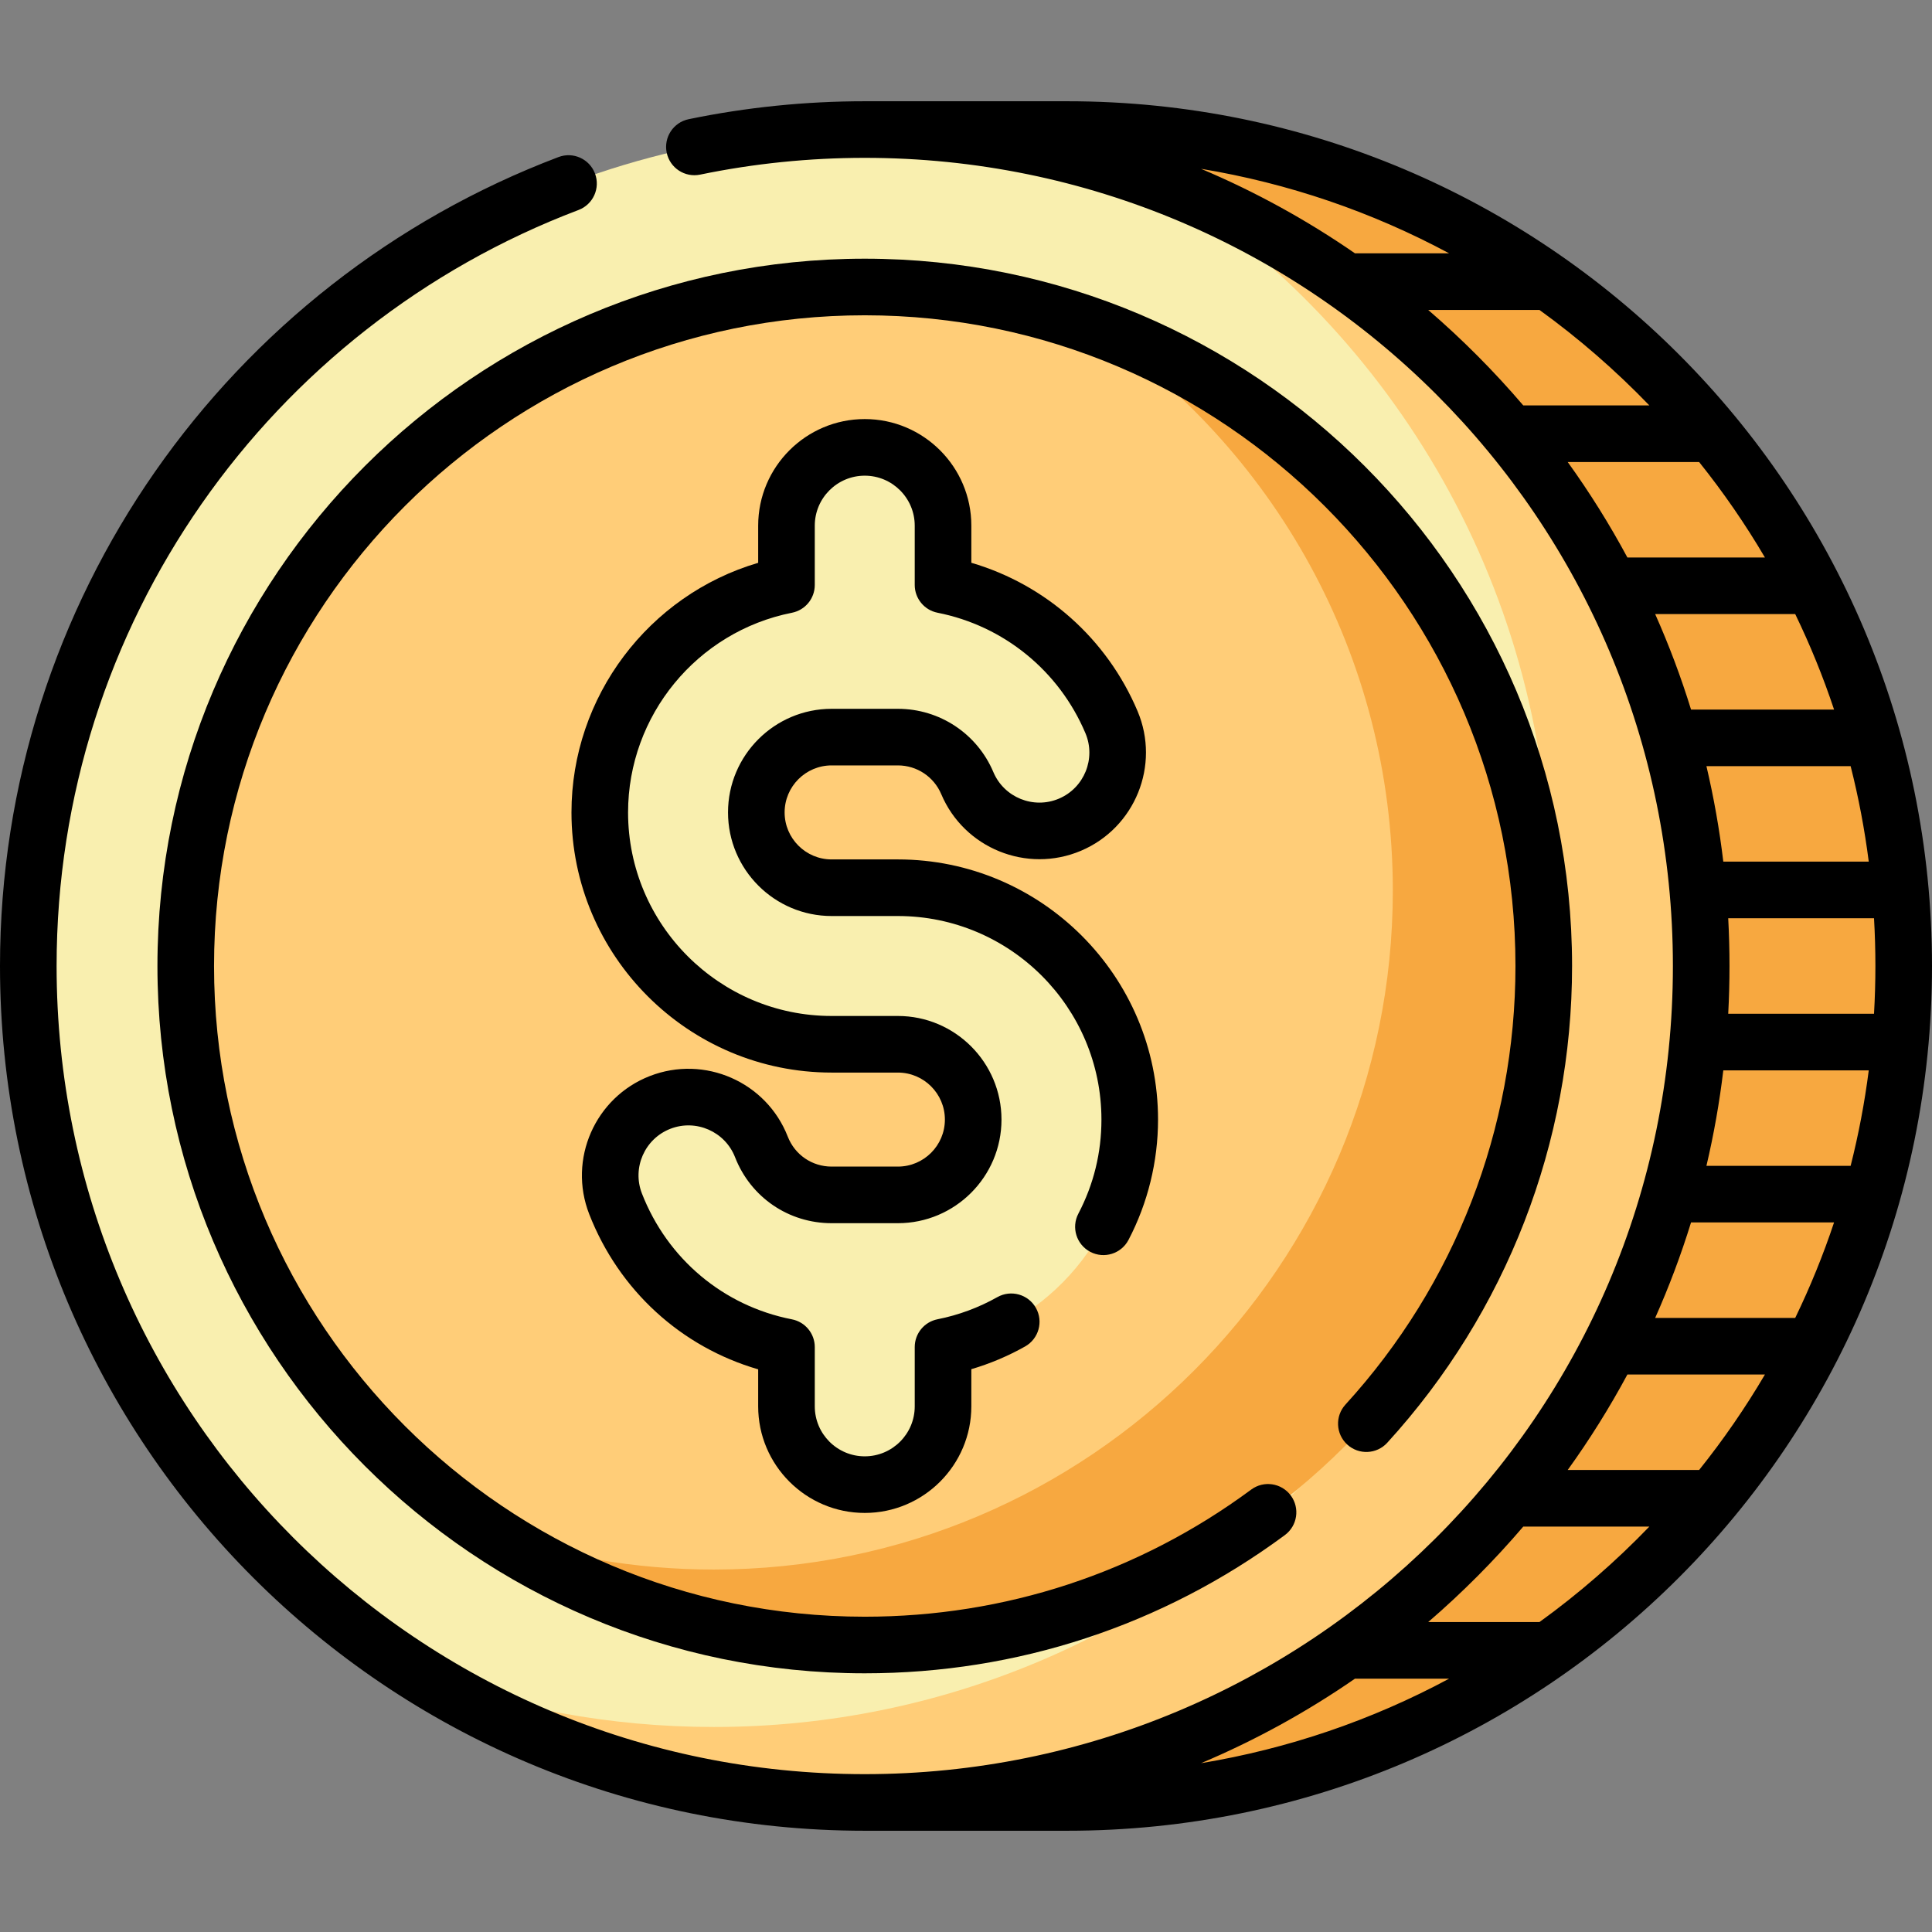
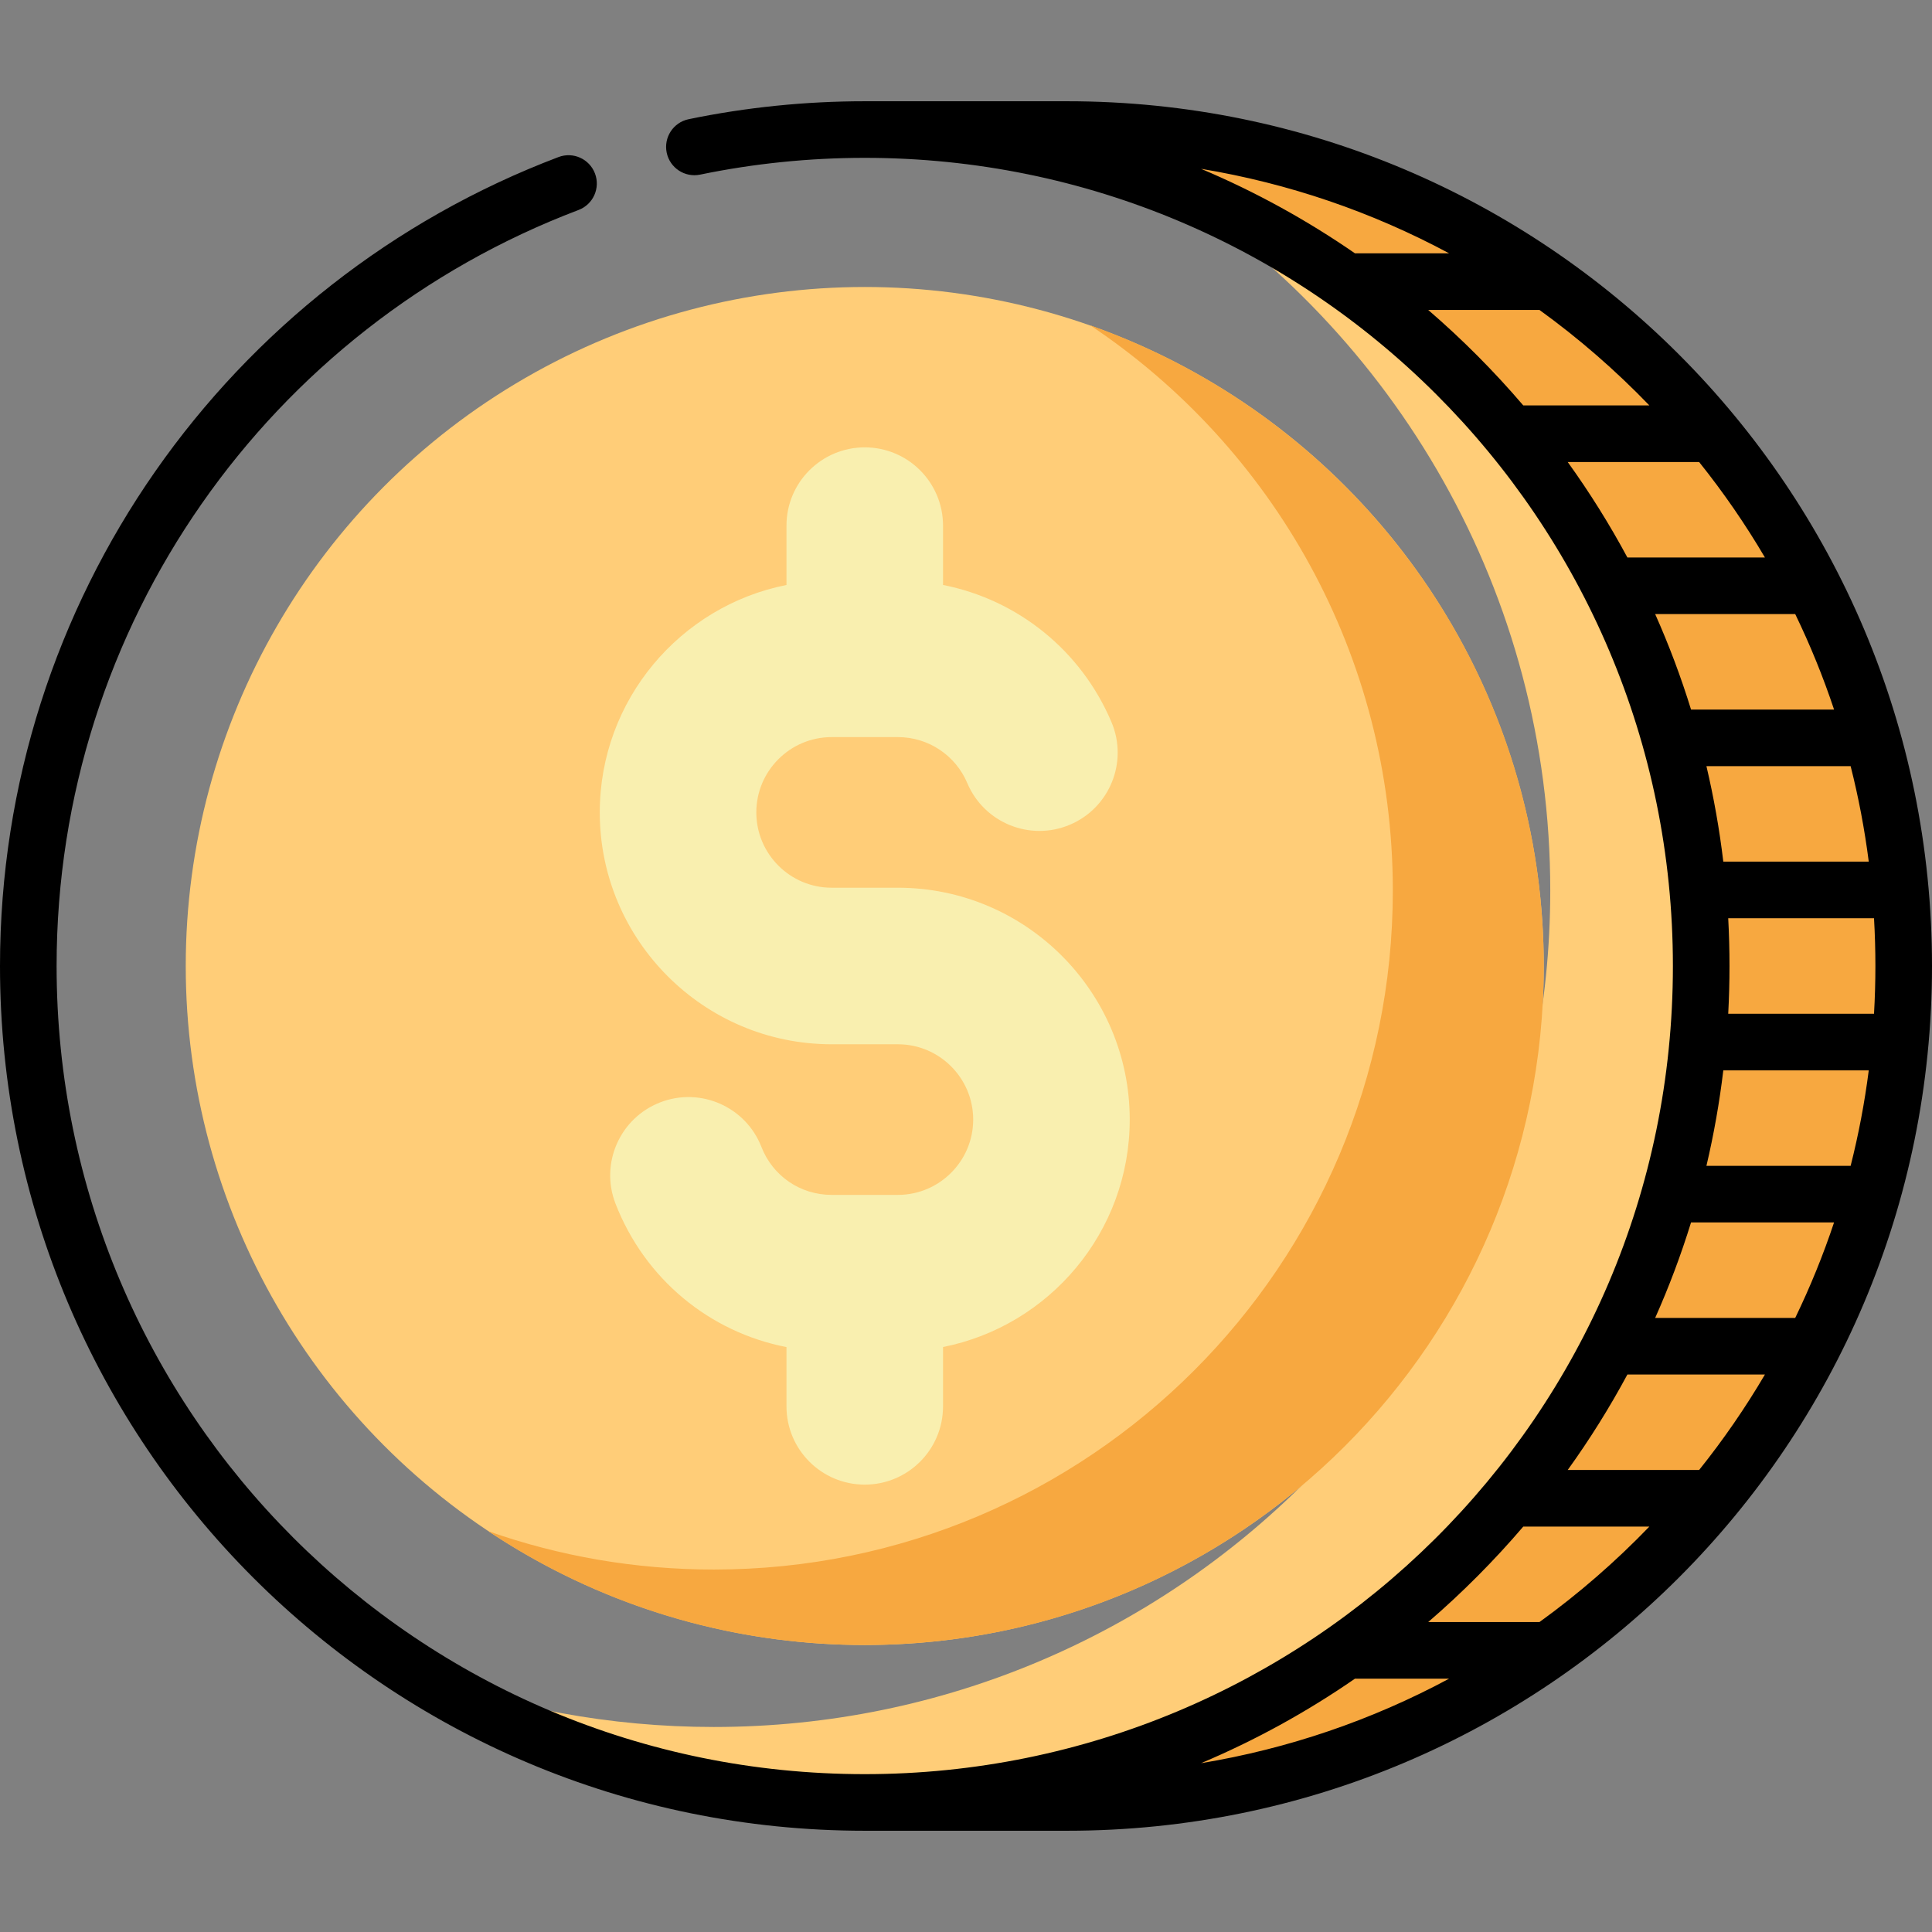
<svg xmlns="http://www.w3.org/2000/svg" width="100%" height="100%" viewBox="0 0 512 512" version="1.1" xml:space="preserve" style="fill-rule:evenodd;clip-rule:evenodd;stroke-linejoin:round;stroke-miterlimit:2;">
  <rect x="0" y="0" width="512" height="512" fill="#808080" stroke="none" />
-   <circle cx="229.168" cy="256" r="221.668" style="fill:rgb(249,239,175);" />
  <path d="M307.676,48.636C369.678,87.935 410.836,157.161 410.836,236C410.836,358.424 311.592,457.668 189.168,457.668C161.525,457.668 135.064,452.608 110.66,443.364C144.936,465.089 185.583,477.668 229.168,477.668C351.592,477.668 450.836,378.424 450.836,256C450.836,161.219 391.35,80.332 307.676,48.636Z" style="fill:rgb(255,205,120);fill-rule:nonzero;" />
  <circle cx="229.168" cy="256" r="179.945" style="fill:rgb(255,205,120);" />
  <path d="M288.926,86.215C337.27,118.476 369.113,173.519 369.113,236C369.113,335.381 288.549,415.945 189.168,415.945C168.22,415.945 148.108,412.365 129.41,405.785C157.961,424.838 192.267,435.945 229.168,435.945C328.549,435.945 409.113,355.381 409.113,256C409.113,177.567 358.933,110.854 288.926,86.215Z" style="fill:rgb(247,168,64);fill-rule:nonzero;" />
  <path d="M282.832,34.332C405.256,34.332 504.5,133.576 504.5,256C504.5,378.424 405.256,477.668 282.832,477.668L229.168,477.668C351.592,477.668 450.836,378.424 450.836,256C450.836,133.576 351.592,34.332 229.168,34.332L282.832,34.332Z" style="fill:rgb(247,168,64);fill-rule:nonzero;" />
  <path d="M299.391,296.701C299.391,262.82 271.827,235.256 237.947,235.256L220.39,235.256C209.385,235.256 200.432,226.304 200.432,215.299C200.432,204.294 209.385,195.341 220.39,195.341L237.948,195.341C245.99,195.341 253.212,200.128 256.345,207.536C260.808,218.088 272.984,223.022 283.531,218.561C294.083,214.098 299.018,201.926 294.556,191.375C286.501,172.332 269.667,158.918 249.913,155.02L249.913,139.301C249.913,127.844 240.626,118.557 229.169,118.557C217.712,118.557 208.425,127.844 208.425,139.301L208.425,155.024C180.252,160.607 158.945,185.511 158.945,215.298C158.945,249.178 186.509,276.742 220.39,276.742L237.948,276.742C248.953,276.742 257.905,285.695 257.905,296.7C257.905,307.704 248.953,316.657 237.948,316.657L220.39,316.657C212.097,316.657 204.794,311.667 201.783,303.946C197.62,293.273 185.593,287.994 174.92,292.156C164.247,296.319 158.968,308.346 163.13,319.019C170.917,338.986 188.025,353.017 208.425,356.994L208.425,372.696C208.425,384.153 217.712,393.44 229.169,393.44C240.626,393.44 249.913,384.153 249.913,372.696L249.913,356.973C278.085,351.392 299.391,326.488 299.391,296.701Z" style="fill:rgb(249,239,175);fill-rule:nonzero;" />
-   <path d="M288.94,331.755C292.608,333.676 297.142,332.26 299.064,328.59C304.185,318.812 306.892,307.785 306.892,296.701C306.892,258.685 275.964,227.756 237.948,227.756L220.39,227.756C213.521,227.756 207.932,222.168 207.932,215.299C207.932,208.43 213.52,202.841 220.39,202.841L237.948,202.841C242.97,202.841 247.48,205.831 249.438,210.458C255.505,224.801 272.108,231.536 286.453,225.469C300.796,219.402 307.53,202.798 301.464,188.455C293.349,169.268 277.142,154.925 257.414,149.142L257.414,139.302C257.414,123.728 244.744,111.058 229.17,111.058C213.596,111.058 200.926,123.728 200.926,139.302L200.926,149.152C171.915,157.689 151.446,184.579 151.446,215.299C151.446,253.315 182.375,284.243 220.391,284.243L237.949,284.243C244.818,284.243 250.406,289.831 250.406,296.701C250.406,303.57 244.818,309.158 237.949,309.158L220.39,309.158C215.211,309.158 210.651,306.043 208.77,301.221C203.11,286.712 186.703,279.51 172.195,285.17C157.686,290.828 150.485,307.235 156.143,321.745C164.019,341.941 180.505,356.962 200.925,362.889L200.925,372.698C200.925,388.272 213.595,400.942 229.169,400.942C244.743,400.942 257.413,388.272 257.413,372.698L257.413,362.847C262.365,361.388 267.139,359.372 271.667,356.824C275.277,354.793 276.556,350.22 274.525,346.61C272.494,343 267.921,341.72 264.311,343.752C259.353,346.542 254.018,348.516 248.456,349.619C244.944,350.315 242.414,353.396 242.414,356.976L242.414,372.699C242.414,380.002 236.473,385.943 229.17,385.943C221.867,385.943 215.926,380.002 215.926,372.699L215.926,356.996C215.926,353.407 213.384,350.321 209.861,349.635C191.739,346.102 176.882,333.639 170.119,316.297C167.466,309.493 170.843,301.799 177.646,299.146C184.45,296.494 192.143,299.87 194.796,306.673C198.939,317.296 208.985,324.159 220.39,324.159L237.948,324.159C253.088,324.159 265.405,311.842 265.405,296.702C265.405,281.562 253.088,269.244 237.948,269.244L220.39,269.244C190.645,269.244 166.445,245.045 166.445,215.3C166.445,189.625 184.713,167.37 209.883,162.383C213.395,161.687 215.925,158.606 215.925,155.026L215.925,139.303C215.925,132 221.866,126.059 229.169,126.059C236.472,126.059 242.413,132 242.413,139.303L242.413,155.022C242.413,158.604 244.946,161.687 248.461,162.38C266.01,165.843 280.659,177.776 287.648,194.299C290.493,201.025 287.335,208.811 280.609,211.655C273.883,214.499 266.098,211.342 263.253,204.615C258.943,194.426 249.01,187.842 237.948,187.842L220.39,187.842C205.25,187.842 192.932,200.159 192.932,215.3C192.932,230.44 205.249,242.757 220.39,242.757L237.948,242.757C267.693,242.757 291.892,266.957 291.892,296.702C291.892,305.496 289.834,313.884 285.776,321.632C283.854,325.301 285.271,329.833 288.94,331.755Z" style="fill-rule:nonzero;" />
-   <path d="M357.04,382.826C360.1,385.619 364.844,385.403 367.636,382.344C399.219,347.748 416.614,302.879 416.614,256C416.614,152.643 332.527,68.555 229.169,68.555C125.811,68.555 41.723,152.643 41.723,256C41.723,359.357 125.81,443.445 229.168,443.445C269.593,443.445 308.092,430.778 340.502,406.814C343.833,404.351 344.536,399.655 342.073,396.324C339.611,392.993 334.915,392.291 331.584,394.752C301.773,416.794 266.358,428.445 229.167,428.445C134.081,428.445 56.722,351.087 56.722,256C56.722,160.913 134.082,83.555 229.168,83.555C324.255,83.555 401.613,160.913 401.613,256C401.613,299.127 385.612,340.405 356.557,372.23C353.765,375.29 353.981,380.033 357.04,382.826Z" style="fill-rule:nonzero;" />
  <path d="M282.832,26.832L229.168,26.832C213.457,26.832 197.757,28.432 182.504,31.588C178.448,32.427 175.84,36.396 176.679,40.452C177.518,44.509 181.488,47.116 185.543,46.277C199.797,43.327 214.475,41.832 229.168,41.832C347.331,41.832 443.336,137.422 443.336,256C443.336,375.545 346.347,470.168 229.168,470.168C110.804,470.168 15,374.38 15,256C15,165.569 71.319,86.709 153.319,55.649C157.193,54.182 159.143,49.852 157.676,45.979C156.209,42.106 151.879,40.152 148.006,41.622C60.347,74.826 0,159.14 0,256C0,382.654 102.496,485.168 229.168,485.168L282.832,485.168C409.487,485.168 512,382.671 512,256C512,129.345 409.504,26.832 282.832,26.832ZM475.752,349.259L438.637,349.259C442.306,341.027 445.48,332.581 448.145,323.957L486.046,323.957C483.163,332.607 479.725,341.056 475.752,349.259ZM450.287,389.561L415.459,389.561C421.303,381.446 426.582,372.996 431.277,364.26L467.727,364.26C462.558,373.052 456.737,381.506 450.287,389.561ZM497,256C497,260.239 496.877,264.459 496.634,268.656L457.995,268.656C458.222,264.457 458.336,260.237 458.336,256C458.336,251.763 458.221,247.543 457.995,243.344L496.634,243.344C496.877,247.541 497,251.761 497,256ZM456.695,228.344C455.673,219.792 454.177,211.348 452.222,203.043L490.438,203.043C492.538,211.334 494.144,219.78 495.241,228.344L456.695,228.344ZM452.222,308.958C454.177,300.653 455.673,292.209 456.695,283.657L495.241,283.657C494.144,292.221 492.537,300.667 490.438,308.958L452.222,308.958ZM448.145,188.042C445.48,179.418 442.306,170.972 438.637,162.74L475.752,162.74C479.726,170.943 483.163,179.392 486.047,188.042L448.145,188.042ZM431.277,147.741C426.583,139.005 421.303,130.555 415.459,122.44L450.287,122.44C456.737,130.494 462.557,138.948 467.726,147.741L431.277,147.741ZM384.036,67.138L359.084,67.138C346.226,58.253 332.564,50.76 318.287,44.735C341.404,48.564 363.562,56.132 384.036,67.138ZM378.489,82.138L407.976,82.138C418.418,89.688 428.156,98.163 437.098,107.44L403.683,107.44C395.964,98.401 387.506,89.906 378.489,82.138ZM359.084,444.862L384.036,444.862C363.562,455.868 341.404,463.436 318.287,467.265C332.564,461.241 346.226,453.747 359.084,444.862ZM407.976,429.862L378.489,429.862C387.494,422.104 395.953,413.611 403.683,404.56L437.098,404.56C428.155,413.838 418.418,422.312 407.976,429.862Z" style="fill-rule:nonzero;" />
</svg>